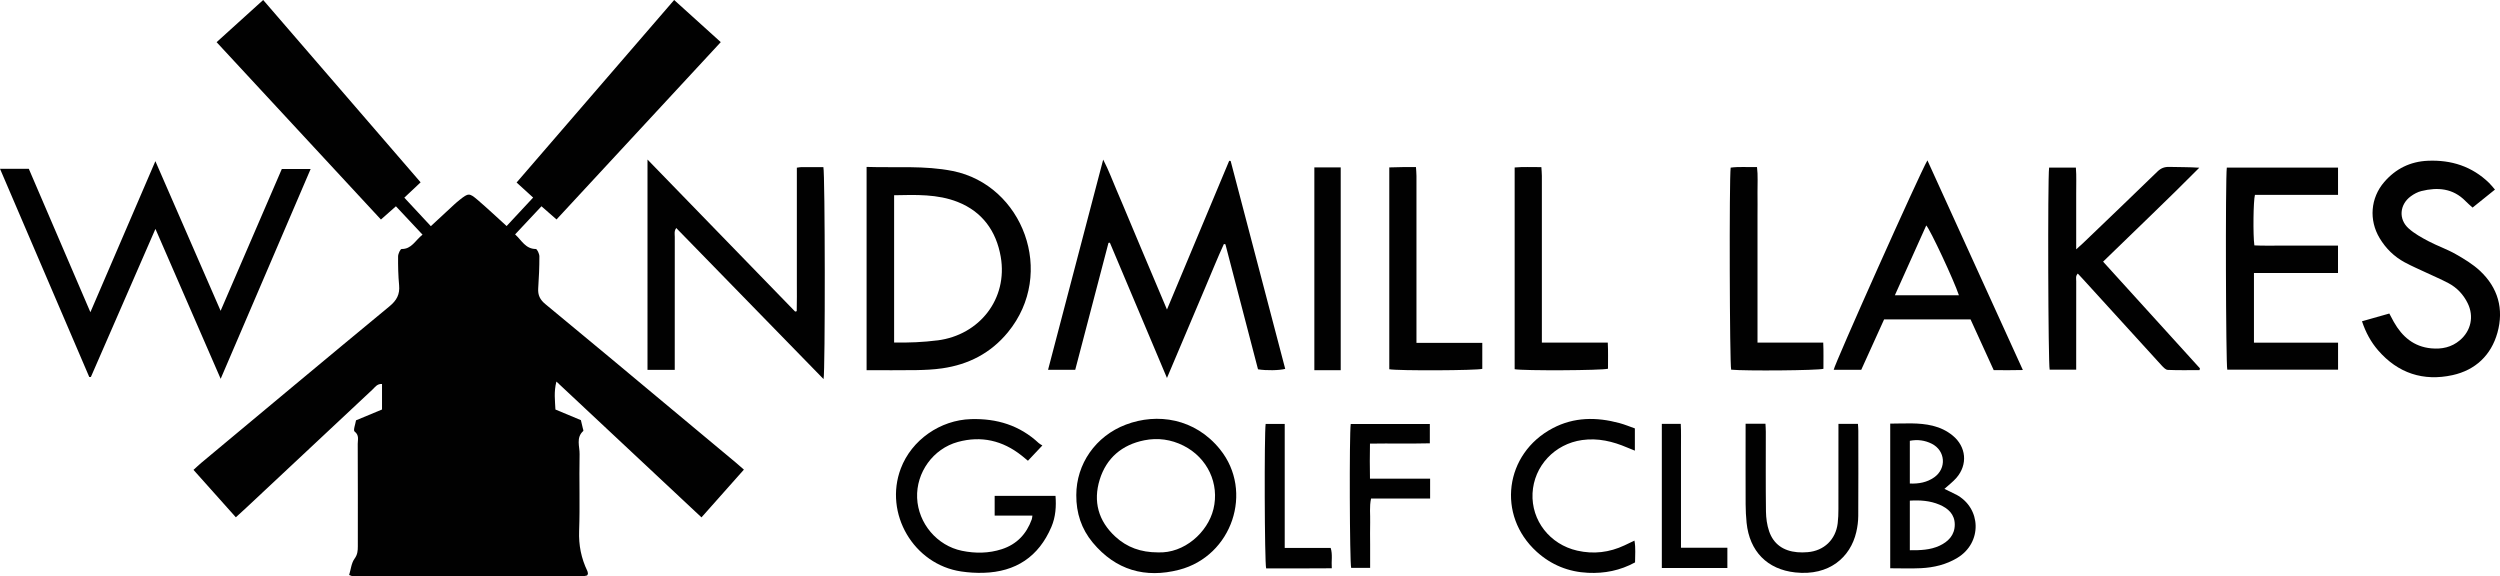
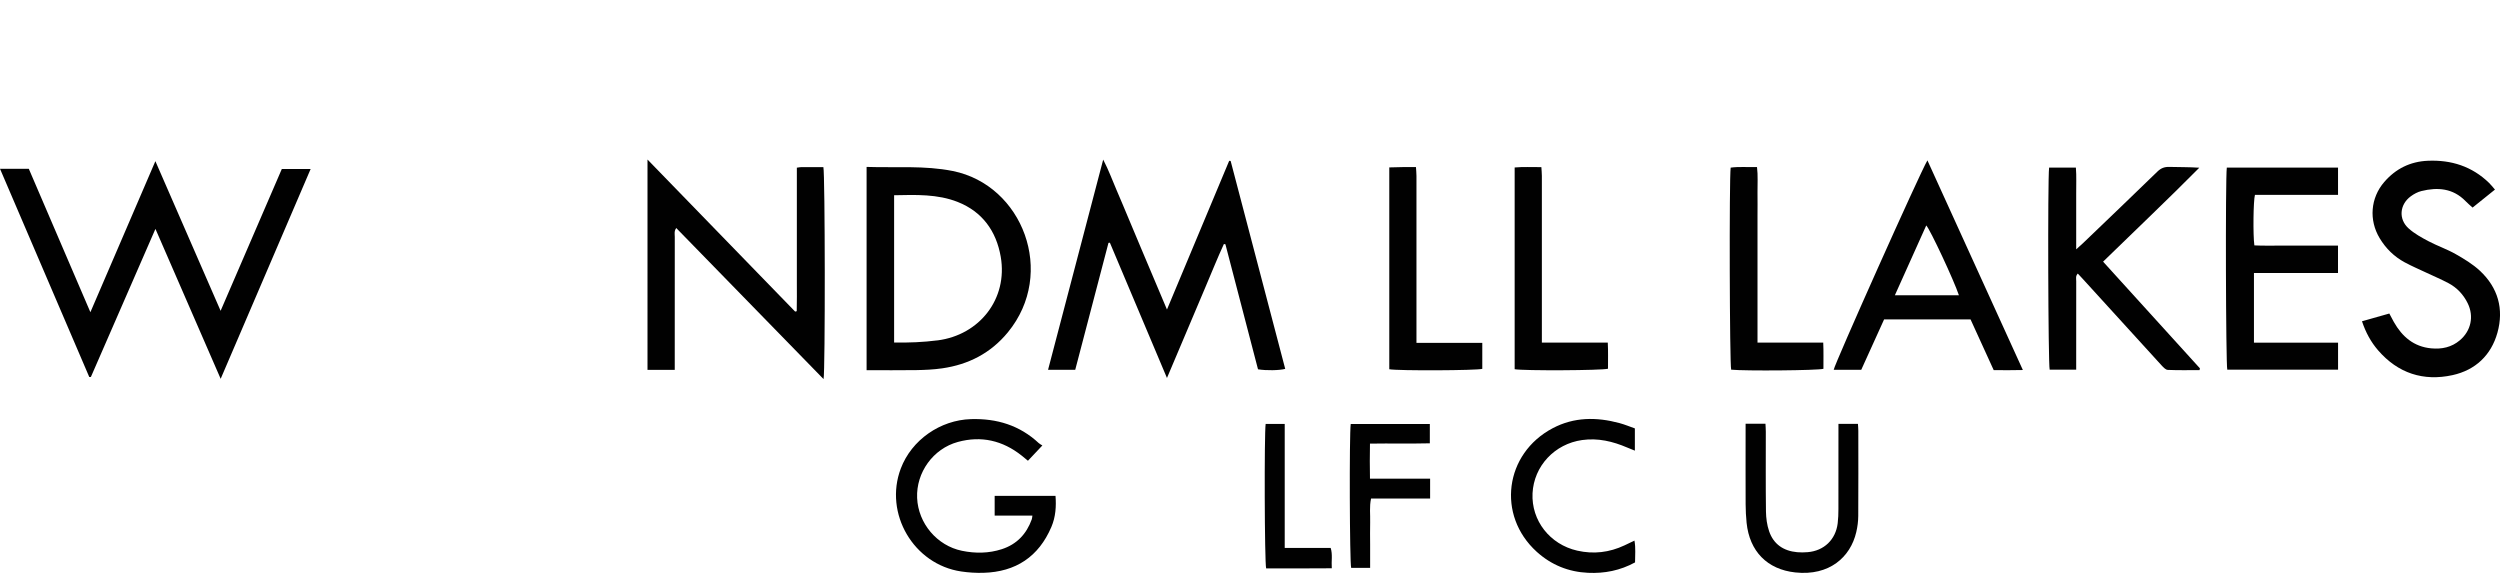
<svg xmlns="http://www.w3.org/2000/svg" id="Layer_1" viewBox="0 0 804.01 185.32">
  <defs>
    <style>.cls-1{fill:#010101;}</style>
  </defs>
-   <path class="cls-1" d="M135.89,75.47c-2.96-3.16-5.67-6.05-8.56-9.13-1.62,1.43-3.1,2.74-4.82,4.26-17.54-18.94-35.03-37.82-52.85-57.04,4.99-4.51,9.87-8.93,14.98-13.56,16.92,19.59,33.66,38.99,50.63,58.64-1.76,1.66-3.41,3.21-5.24,4.93,2.9,3.12,5.68,6.1,8.53,9.17,2.65-2.45,5.08-4.72,7.52-6.97,.57-.53,1.17-1.03,1.77-1.51,2.74-2.17,3.08-2.25,5.68-.03,3.12,2.66,6.1,5.49,9.4,8.47,2.79-3,5.57-5.98,8.53-9.16-1.78-1.62-3.41-3.1-5.32-4.84C183,39.17,199.8,19.71,216.81,0c5.09,4.6,9.92,8.97,14.99,13.55-17.64,19.05-35.13,37.93-52.82,57.03-1.59-1.39-3.05-2.67-4.84-4.24-2.82,3.01-5.58,5.96-8.48,9.04,2.14,1.95,3.33,4.68,6.67,4.7,.4,0,1.14,1.54,1.14,2.37,0,3.43-.14,6.86-.38,10.28-.15,2.19,.59,3.67,2.32,5.09,13.55,11.16,27.01,22.42,40.49,33.66,6.91,5.76,13.83,11.52,20.73,17.28,.76,.64,1.5,1.3,2.61,2.27-4.51,5.08-8.95,10.08-13.64,15.36-15.57-14.57-30.91-28.94-46.66-43.68-.85,3.39-.44,6.08-.31,8.99,2.67,1.11,5.31,2.21,8.19,3.42,.16,.68,.39,1.63,.61,2.58,.07,.31,.27,.79,.15,.91-2.4,2.16-1.13,4.98-1.18,7.45-.18,8.22,.15,16.45-.15,24.66-.17,4.63,.68,8.85,2.66,12.95,.13,.28,.13,.63,.17,.85-.08,.2-.1,.32-.16,.41-.06,.08-.16,.17-.25,.18-.43,.08-.86,.21-1.3,.21-24.66,0-49.32-.02-73.98-.04-.3,0-.6-.19-1.1-.36,.55-1.8,.71-3.83,1.73-5.23,.98-1.34,1.06-2.58,1.06-3.99,0-11,.03-22-.03-32.99,0-1.31,.54-2.74-1.02-3.94-.49-.38,.28-2.4,.47-3.59,2.84-1.18,5.58-2.33,8.36-3.48v-8.21c-1.57-.11-2.25,1.04-3.08,1.81-13.55,12.67-27.09,25.35-40.63,38.04-.97,.91-1.96,1.79-3.3,3.02-4.55-5.09-9.01-10.09-13.62-15.25,.98-.88,1.76-1.63,2.58-2.32,20.14-16.78,40.25-33.6,60.47-50.29,2.29-1.89,3.35-3.82,3.08-6.75-.29-3.08-.36-6.2-.33-9.3,0-.83,.74-2.37,1.12-2.37,3.24,.05,4.35-2.73,6.74-4.61Z" />
  <path class="cls-1" d="M0,54.28H9.26c6.53,15.2,13.07,30.43,19.81,46.13,7.04-16.36,13.84-32.19,20.9-48.58,7.06,16.19,13.91,31.89,20.98,48.13,6.69-15.51,13.19-30.56,19.68-45.6h9.27c-9.63,22.46-19.16,44.68-28.93,67.47-7.07-16.24-13.91-31.97-20.98-48.22-7.08,16.24-13.92,31.93-20.76,47.62-.17,0-.34,.01-.52,.02C19.19,99.03,9.67,76.83,0,54.28Z" />
  <path class="cls-1" d="M395.78,51.76c5.85,22.29,11.7,44.58,17.55,66.87-1.85,.51-6.14,.58-8.75,.14-3.48-13.35-6.98-26.78-10.48-40.2-.16-.03-.32-.07-.49-.1-2.14,4.63-4.01,9.37-6.02,14.06-2.01,4.7-3.99,9.42-5.98,14.13-2.02,4.78-4.04,9.55-6.31,14.9-6.25-14.82-12.31-29.17-18.36-43.51-.15,.02-.3,.04-.45,.06-3.55,13.57-7.11,27.13-10.69,40.81h-8.74c5.88-22.42,11.73-44.7,17.73-67.59,1.81,3.47,2.94,6.66,4.28,9.75,1.37,3.15,2.68,6.33,4.01,9.49,1.33,3.17,2.66,6.34,3.99,9.5,1.33,3.17,2.68,6.33,4.01,9.49,1.33,3.15,2.66,6.3,4.22,9.99,6.81-16.28,13.41-32.06,20.01-47.83,.15,.01,.3,.03,.45,.04Z" />
  <path class="cls-1" d="M256.26,53.93c.66-.09,1.04-.18,1.42-.18,2.39-.01,4.78,0,7.12,0,.55,1.94,.62,65.39,.06,68.17-15.84-16.25-31.55-32.35-47.38-48.59-.73,1.01-.47,1.98-.47,2.87-.02,13.28-.01,26.56-.01,39.84v2.92h-8.76V51.31c16.04,16.52,31.76,32.71,47.48,48.9,.17-.04,.34-.09,.51-.13,.09-3.06,.03-6.13,.04-9.19,.01-3.04,0-6.08,0-9.12v-18.48c0-3.1,0-6.2,0-9.37Z" />
  <path class="cls-1" d="M707.37,119.03c-3.4,0-6.81,.08-10.21-.07-.7-.03-1.45-.87-2.02-1.48-8.42-9.2-16.81-18.43-25.2-27.66-.53-.59-1.08-1.16-1.71-1.84-.79,.79-.5,1.7-.51,2.5-.02,8.55-.01,17.11-.01,25.66,0,.87,0,1.73,0,2.75h-8.53c-.48-1.62-.67-60.99-.18-64.99h8.61c.23,2.75,.07,5.59,.1,8.42,.03,2.88,0,5.76,0,8.63v9.24c1.05-.95,1.68-1.49,2.27-2.06,7.96-7.64,15.94-15.25,23.85-22.95,1.14-1.11,2.27-1.54,3.81-1.5,3.17,.09,6.35,.03,9.66,.26-10.12,10.22-20.53,20.05-30.94,30.21,10.44,11.51,20.8,22.91,31.15,34.32l-.13,.53Z" />
  <path class="cls-1" d="M802.38,60.98c-2.53,2.03-4.76,3.83-7.19,5.78-.77-.7-1.55-1.34-2.25-2.07-4.04-4.15-8.96-4.54-14.2-3.25-1.21,.3-2.4,.94-3.41,1.68-3.62,2.64-4.04,7.37-.7,10.35,1.87,1.68,4.17,2.94,6.41,4.12,2.82,1.49,5.89,2.53,8.66,4.1,2.76,1.57,5.56,3.26,7.86,5.4,5.81,5.43,7.75,12.3,5.62,19.91-2.03,7.27-7.11,12.03-14.43,13.64-9.39,2.06-17.56-.6-23.95-7.98-2.31-2.67-3.98-5.75-5.18-9.34,2.93-.83,5.75-1.63,8.79-2.49,.51,.95,.96,1.85,1.46,2.73,2.67,4.71,6.41,7.94,12.02,8.47,3.39,.32,6.53-.33,9.2-2.59,3.6-3.04,4.6-7.71,2.52-11.93-1.38-2.8-3.45-5.01-6.22-6.47-2.26-1.19-4.61-2.19-6.93-3.28-2.38-1.12-4.82-2.16-7.13-3.41-3.37-1.82-6.04-4.45-8.02-7.74-3.51-5.83-2.96-12.95,1.47-18.08,3.68-4.27,8.38-6.59,14.03-6.83,7.53-.32,14.2,1.8,19.69,7.13,.62,.6,1.14,1.29,1.88,2.13Z" />
  <path class="cls-1" d="M724.88,87.8v22.4h27.05v8.68h-35.63c-.46-1.61-.63-61.42-.15-64.97h35.77v8.75h-26.72c-.53,1.91-.65,12.96-.19,16.26,2.85,.15,5.78,.05,8.71,.07,3.04,.02,6.08,0,9.12,0h9.07v8.81h-27.01Z" />
  <path class="cls-1" d="M335.23,143.26c-1.75,1.85-3.12,3.3-4.64,4.92-.71-.58-1.35-1.14-2.02-1.66-6.11-4.84-12.97-6.45-20.51-4.39-7.98,2.18-13.45,9.84-13.11,18.01,.35,8.19,6.41,15.36,14.43,17,4.3,.88,8.6,.84,12.8-.52,4.82-1.56,7.96-4.89,9.65-9.62,.1-.28,.1-.6,.2-1.19h-12.14v-6.33h19.57c.26,3.38,.05,6.75-1.32,9.96-4.09,9.61-11.46,14.48-21.83,14.78-2.39,.07-4.81-.08-7.17-.43-15.32-2.26-24.91-18.65-19.44-33.11,3.48-9.21,12.7-15.6,22.59-15.89,8.29-.24,15.63,1.98,21.77,7.71,.35,.32,.8,.53,1.17,.76Z" />
  <path class="cls-1" d="M455.55,110.27h21.16v8.35c-1.68,.54-27.04,.66-29.91,.13V53.84c1.43-.03,2.83-.08,4.23-.1,1.35-.02,2.71,0,4.35,0,.06,1.02,.16,1.94,.16,2.85,0,16.87,0,33.73,0,50.6v3.09Z" />
  <path class="cls-1" d="M495.87,110.19h21.2c.16,2.94,.05,5.69,.07,8.39-1.81,.57-27.18,.69-30.02,.16V53.86c2.78-.25,5.54-.09,8.59-.11,.06,1,.16,1.92,.16,2.83,0,16.87,0,33.73,0,50.6v3Z" />
  <path class="cls-1" d="M565.23,110.19h21.13c.14,2.94,.04,5.7,.06,8.42-1.76,.54-25.26,.73-29.67,.28-.49-1.68-.66-61.42-.16-64.98,2.71-.36,5.46-.11,8.47-.17,.35,2.77,.12,5.47,.16,8.14,.04,2.64,0,5.27,0,7.91v32.12c0,2.69,0,5.38,0,8.27Z" />
  <path class="cls-1" d="M561.4,136.28h6.38c.04,.89,.11,1.73,.11,2.57,0,8.55-.06,17.11,.05,25.66,.03,2.12,.33,4.33,1.01,6.33,1.43,4.2,4.65,6.35,9.03,6.75,1.11,.1,2.24,.08,3.35-.01,5.28-.43,9.05-4.04,9.68-9.31,.18-1.5,.23-3.03,.23-4.55,.02-8.24,.01-16.47,.01-24.71,0-.86,0-1.73,0-2.69h6.27c.05,.84,.12,1.55,.12,2.25,0,9.11,.04,18.23-.02,27.34-.01,1.74-.24,3.52-.64,5.22-1.87,8.05-8.66,14.14-19.59,12.97-9.09-.97-14.74-6.84-15.68-15.96-.2-1.98-.3-3.99-.31-5.98-.04-7.68-.01-15.35-.01-23.03,0-.86,0-1.73,0-2.86Z" />
  <path class="cls-1" d="M525.78,137.77v7.16c-.94-.38-1.72-.68-2.49-1.01-4.63-1.98-9.37-3.11-14.47-2.4-8.84,1.24-15.52,8.36-15.95,17.13-.42,8.75,5.56,16.44,14.38,18.44,5.26,1.2,10.33,.59,15.2-1.7,1-.47,2-.95,3.2-1.53,.44,2.45,.18,4.71,.19,7.01-4.8,2.62-9.85,3.6-15.12,3.35-6.29-.29-11.83-2.53-16.52-6.78-12.89-11.7-10.33-31.55,5.15-39.72,6.9-3.64,14.12-3.63,21.46-1.66,1.68,.45,3.3,1.13,4.98,1.72Z" />
-   <path class="cls-1" d="M422.7,53.84h8.48V119.05c-1.46,0-2.87,0-4.28,0s-2.69,0-4.2,0V53.84Z" />
  <path class="cls-1" d="M459.93,153.96v6.36h-18.99c-.58,2.67-.22,5.13-.29,7.56-.07,2.4-.01,4.8-.01,7.19v7.55h-6.1c-.48-1.66-.63-42.81-.14-46.27h25.44v6.22c-6.24,.16-12.59-.01-19.25,.1-.08,3.81-.07,7.43,0,11.28h19.34Z" />
  <path class="cls-1" d="M413.18,176.21h14.77c.68,2.16,.18,4.21,.36,6.55-7.18,.08-14.17,.02-21.11,.04-.52-1.89-.63-43.44-.16-46.46h6.13v39.87Z" />
-   <path class="cls-1" d="M555.54,182.68h-21.09v-46.36h6.09c.15,2.59,.05,5.19,.07,7.79,.02,2.64,0,5.27,0,7.91v16.06c0,2.62,0,5.24,0,8.08h14.92v6.52Z" />
  <path class="cls-1" d="M306.43,55c-9.13-1.83-18.3-1-27.73-1.32V119.05c5.43,0,10.69,.06,15.95-.02,2.79-.05,5.6-.17,8.36-.57,8.46-1.22,15.59-4.86,21.12-11.58,15.66-19.06,4.76-47.36-17.7-51.88Zm-4.91,54.46c-4.59,.59-9.19,.78-13.97,.69V62.79c7.01-.14,13.94-.41,20.45,2.16,7.93,3.13,12.41,9.38,13.84,17.63,2.34,13.5-6.8,25.16-20.32,26.89Z" />
  <path class="cls-1" d="M619.86,51.58c-2.45,4.13-29.95,65.66-30.14,67.36h8.86c2.5-5.51,4.96-10.94,7.35-16.21h27.81c2.51,5.5,4.96,10.87,7.44,16.3,3.09,.02,6.06,.06,9.38-.03-10.31-22.65-20.43-44.87-30.7-67.43Zm-10.46,43.37c3.42-7.61,6.74-15.01,10.09-22.45,1.26,1.31,8.92,17.69,10.5,22.45h-20.59Z" />
-   <path class="cls-1" d="M392.37,144.52c-8.09-10.02-20.2-11.79-30.29-7.96-9.74,3.69-15.94,12.68-15.94,22.66-.04,5.73,1.63,10.88,5.3,15.29,7.38,8.85,16.87,11.56,27.79,8.73,17.05-4.43,24.01-25.24,13.14-38.71Zm-2.14,19.26c-1.81,7.41-9.37,14.26-17.86,13.87-5.44,0-9.93-1.61-13.68-5.07-5.48-5.05-7.18-11.33-5.02-18.33,2.15-6.96,7.17-11.21,14.34-12.65,4.35-.87,8.6-.28,12.59,1.72,7.74,3.88,11.65,12.22,9.64,20.45Z" />
-   <path class="cls-1" d="M629.06,159.05c-1.2-.63-2.44-1.19-3.73-1.82,1.33-1.2,2.74-2.26,3.87-3.56,3.71-4.28,3.16-10.01-1.21-13.59-1.89-1.55-4.05-2.57-6.4-3.15-4.48-1.1-9.02-.7-13.69-.69v46.52c3.4,0,6.67,.13,9.92-.03,4.1-.21,8.04-1.13,11.64-3.3,8.09-4.85,7.8-16.05-.39-20.39Zm-14.85-17.29c2.53-.48,4.86-.15,7.04,.94,4.43,2.22,4.85,7.95,.8,10.81-2.29,1.62-4.92,2.11-7.84,2v-13.75Zm9.54,33.75c-2.95,1.37-6.15,1.48-9.54,1.45v-15.95c3.35-.21,6.5,.02,9.5,1.28,2.83,1.19,4.95,3.11,4.95,6.42,0,3.35-2.07,5.48-4.9,6.8Z" />
</svg>